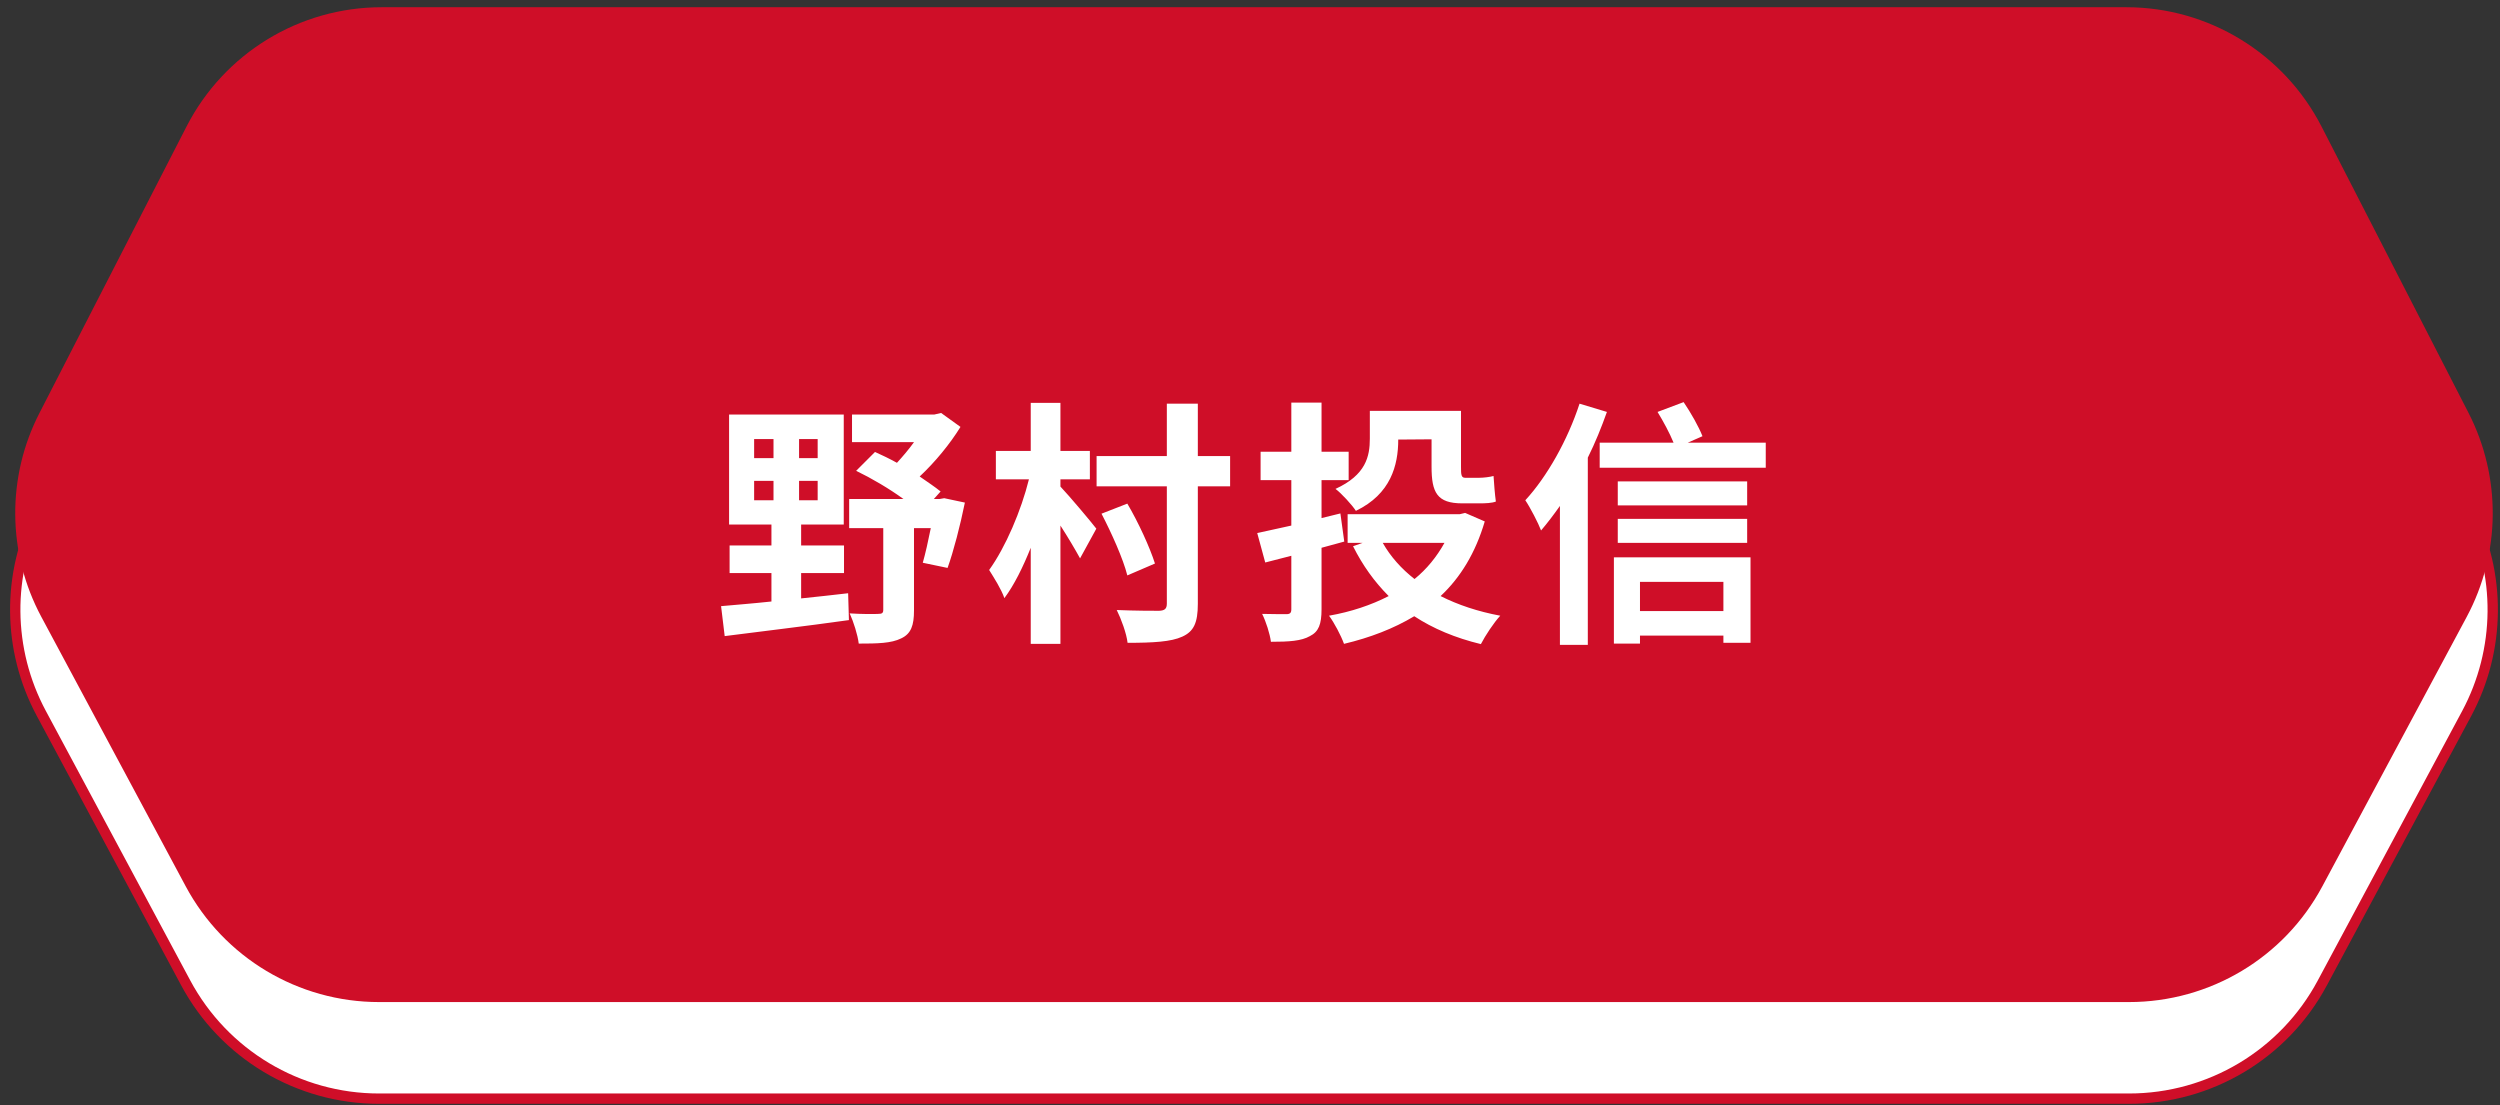
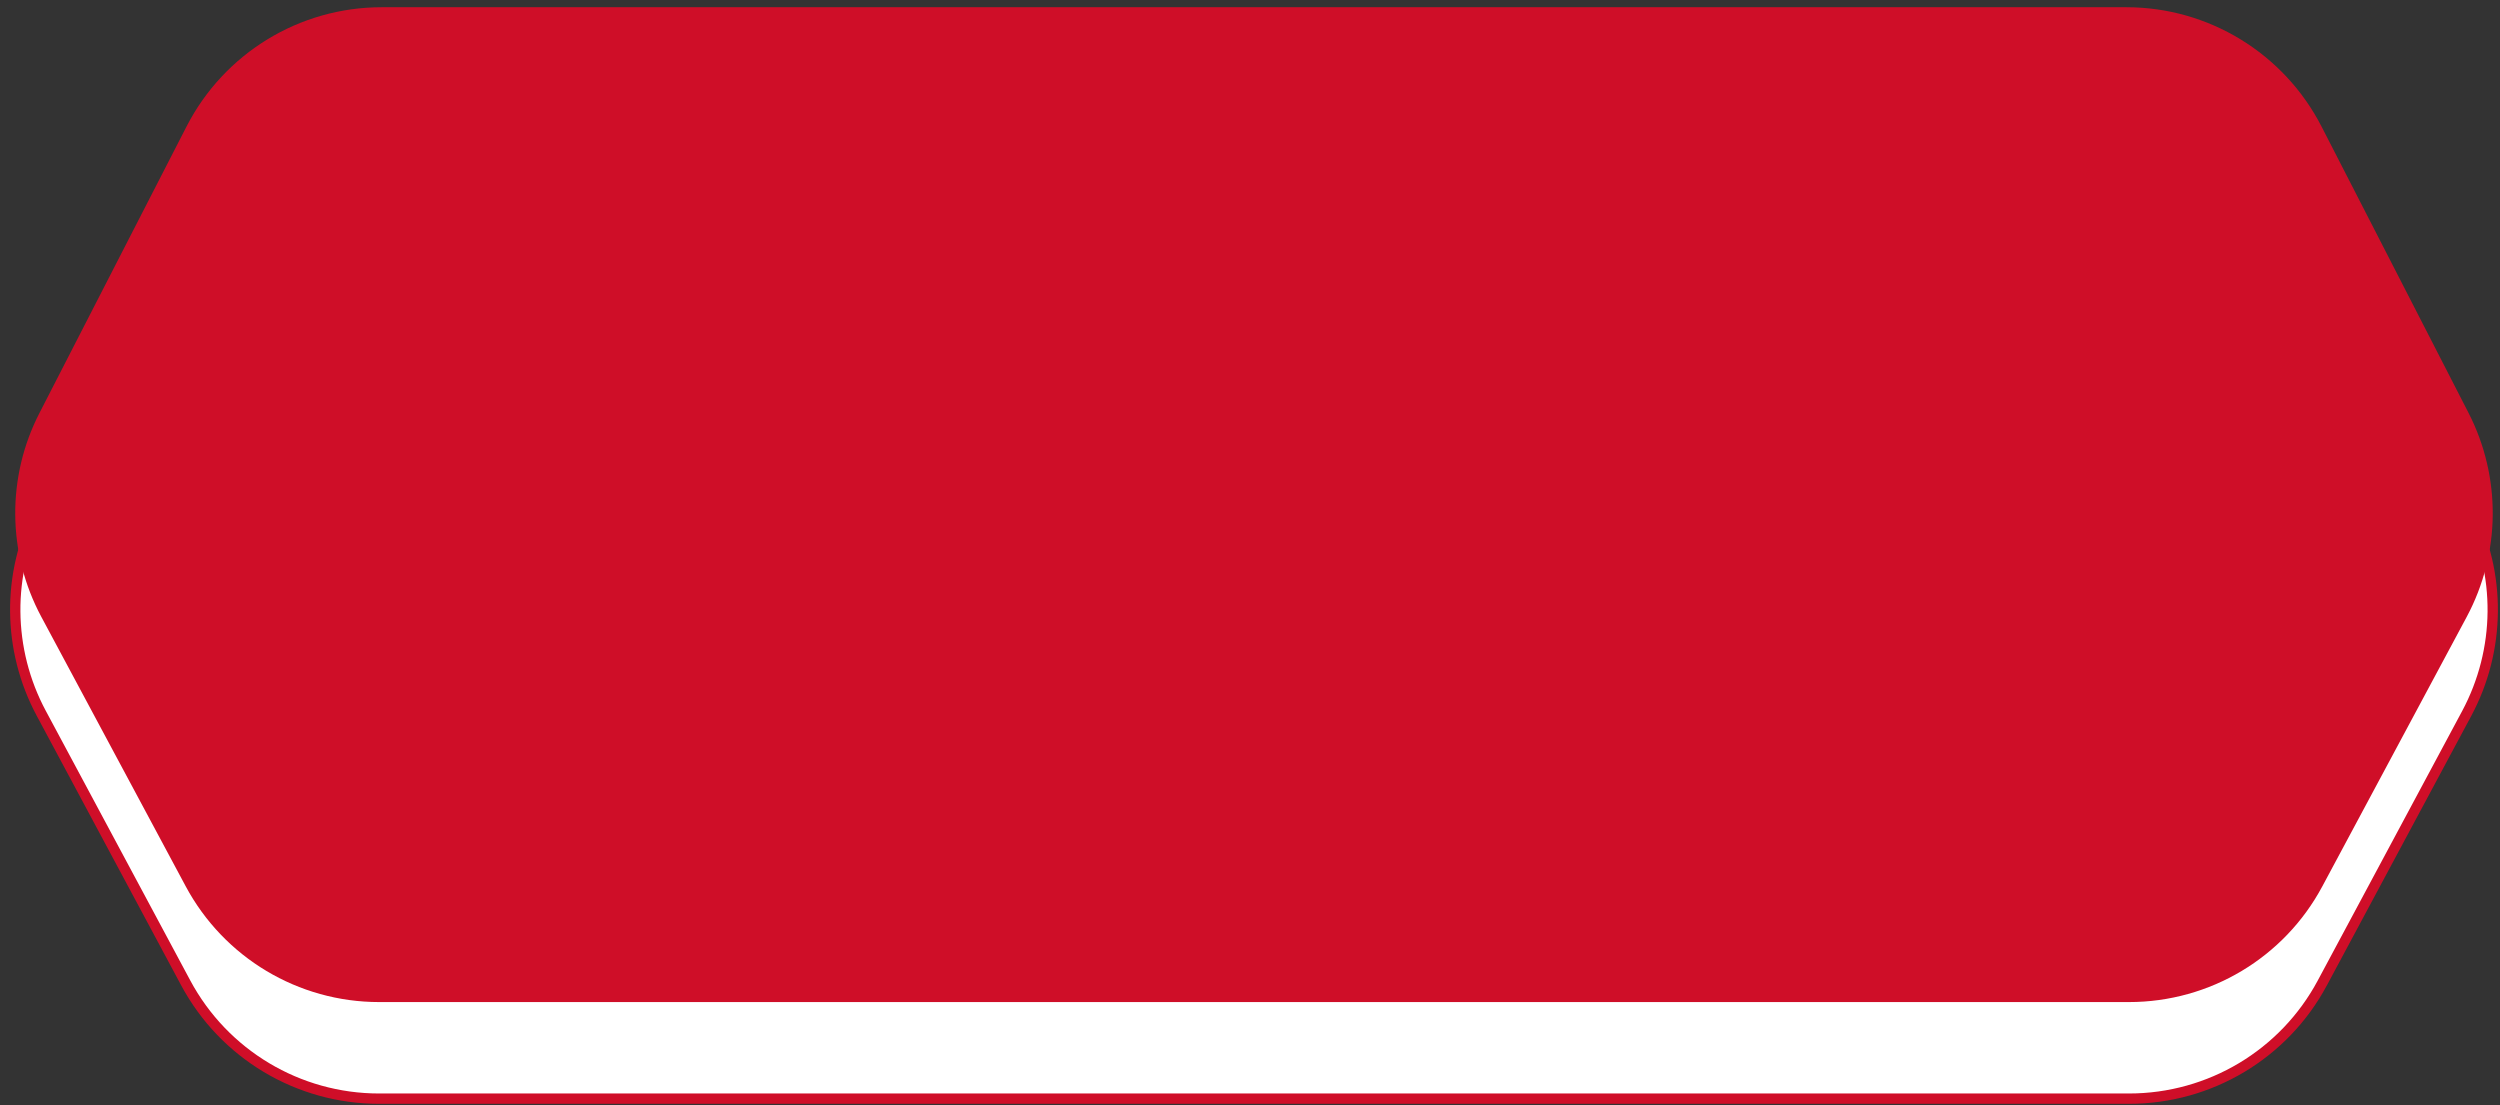
<svg xmlns="http://www.w3.org/2000/svg" width="242" height="107" viewBox="0 0 242 107" fill="none">
  <rect x="0" y="0" width="242" height="107" fill="#333333" stroke="none" />
  <path d="M205.84 10.05H36.95C28.99 10.05 21.7 14.5 18.06 21.59L3.82 49.33C0.63 55.53 0.7 62.91 4 69.06L17.98 95.15C21.68 102.05 28.87 106.35 36.69 106.35H206.09C213.92 106.35 221.11 102.05 224.8 95.15L238.78 69.06C242.07 62.91 242.14 55.54 238.96 49.33L224.72 21.59C221.08 14.51 213.79 10.05 205.83 10.05H205.84Z" fill="white" stroke="#CF0E28" stroke-miterlimit="10" />
  <path d="M205.84 0.7H36.95C28.99 0.7 21.7 5.15 18.06 12.24L3.82 39.98C0.63 46.18 0.7 53.56 4 59.71L17.98 85.8C21.68 92.7 28.87 97 36.69 97H206.09C213.92 97 221.11 92.7 224.8 85.8L238.78 59.71C242.07 53.56 242.14 46.19 238.96 39.98L224.72 12.24C221.08 5.16 213.79 0.7 205.83 0.7H205.84Z" fill="#CF0E28" />
-   <path d="M73 46.55H74.875V48.425H73V46.55ZM73 42.5H74.875V44.35H73V42.5ZM79.15 44.35H77.35V42.5H79.15V44.35ZM79.15 48.425H77.35V46.55H79.15V48.425ZM77.55 55.475H81.7V52.8H77.55V50.775H81.675V40.125H70.575V50.775H74.675V52.8H70.625V55.475H74.675V58.225C72.825 58.425 71.15 58.55 69.8 58.675L70.15 61.575C73.4 61.15 77.925 60.625 82.175 60.025L82.1 57.425C80.575 57.6 79.05 57.775 77.55 57.925V55.475ZM91.4 48.225L90.975 48.3H90.4L91.05 47.575C90.5 47.125 89.775 46.65 89.025 46.125C90.525 44.725 91.975 42.95 92.975 41.325L91.1 39.975L90.45 40.125H82.475V42.8H88.475C87.975 43.5 87.375 44.2 86.825 44.8C86.1 44.4 85.375 44.05 84.7 43.75L82.875 45.575C84.375 46.3 86.075 47.3 87.45 48.3H82.2V51.125H85.5V59.025C85.5 59.35 85.375 59.425 85 59.425C84.65 59.45 83.375 59.45 82.25 59.375C82.625 60.2 83.025 61.45 83.125 62.3C84.925 62.3 86.275 62.275 87.225 61.8C88.2 61.35 88.475 60.525 88.475 59.1V51.125H90.1C89.85 52.375 89.575 53.6 89.325 54.475L91.725 54.975C92.3 53.375 92.95 50.875 93.4 48.65L91.4 48.225ZM102.65 46.4H105.5V43.65H102.65V39H99.775V43.65H96.4V46.4H99.6C98.85 49.425 97.35 52.95 95.75 55.175C96.2 55.9 96.925 57.025 97.225 57.9C98.175 56.625 99.025 54.9 99.775 53.025V62.325H102.65V50.875C103.375 52 104.1 53.225 104.55 54.05L106.125 51.175C105.65 50.55 103.55 48.05 102.65 47.1V46.4ZM119.075 44.15H115.95V39.075H112.95V44.15H106.15V47.075H112.95V58.425C112.95 58.95 112.725 59.1 112.2 59.125C111.65 59.125 109.875 59.125 108.1 59.05C108.525 59.9 109.05 61.325 109.15 62.225C111.625 62.225 113.375 62.125 114.45 61.625C115.55 61.125 115.95 60.3 115.95 58.45V47.075H119.075V44.15ZM111.8 54.55C111.3 52.975 110.2 50.575 109.125 48.75L106.625 49.725C107.6 51.6 108.725 54.1 109.125 55.7L111.8 54.55ZM135.35 42.55L138.575 42.525V45.175C138.575 47.675 139.1 48.725 141.55 48.725H143.225C143.8 48.725 144.425 48.7 144.8 48.55C144.7 47.85 144.625 46.825 144.575 46.075C144.225 46.175 143.6 46.25 143.175 46.25H141.825C141.45 46.25 141.425 45.95 141.425 45.225V39.775H132.6V42.45C132.6 44.175 132.225 45.975 129.275 47.325C129.825 47.725 130.9 48.9 131.25 49.45C134.625 47.825 135.35 45.05 135.35 42.55ZM130.125 52.425L129.75 49.7L127.925 50.15V46.475H130.55V43.725H127.925V38.975H125V43.725H122.025V46.475H125V50.875C123.775 51.15 122.65 51.4 121.7 51.6L122.475 54.45L125 53.8V58.975C125 59.325 124.875 59.45 124.525 59.45C124.2 59.45 123.175 59.45 122.175 59.425C122.55 60.175 122.925 61.35 123.025 62.125C124.775 62.125 125.975 62.05 126.8 61.575C127.65 61.15 127.925 60.425 127.925 58.975V53.025L130.125 52.425ZM139.825 52.55C139.075 53.9 138.1 55.1 136.925 56.05C135.65 55.05 134.6 53.875 133.85 52.55H139.825ZM141.825 49.65L141.3 49.775H130.45V52.55H131.9L130.975 52.875C131.9 54.725 133.05 56.325 134.425 57.7C132.725 58.575 130.775 59.225 128.65 59.6C129.15 60.275 129.8 61.5 130.1 62.325C132.625 61.725 134.9 60.85 136.9 59.65C138.725 60.85 140.875 61.75 143.35 62.35C143.775 61.525 144.6 60.275 145.225 59.6C143.075 59.2 141.125 58.55 139.45 57.7C141.375 55.9 142.825 53.525 143.725 50.475L141.825 49.65ZM152.9 39.075C151.75 42.6 149.75 46.15 147.65 48.425C148.125 49.125 148.925 50.675 149.175 51.35C149.775 50.65 150.4 49.825 151 48.975V62.425H153.7V44.3C154.425 42.85 155.025 41.35 155.55 39.875L152.9 39.075ZM166.825 56.325V59.15H158.75V56.325H166.825ZM156.225 62.3H158.75V61.525H166.825V62.225H169.45V53.95H156.225V62.3ZM156.6 52.55H169.125V50.225H156.6V52.55ZM169.125 46.6H156.6V48.925H169.125V46.6ZM163.375 42.85L164.8 42.225C164.45 41.325 163.675 39.95 162.975 38.925L160.45 39.875C161 40.775 161.625 41.925 162 42.85H154.85V45.275H170.925V42.85H163.375Z" fill="white" />
</svg>